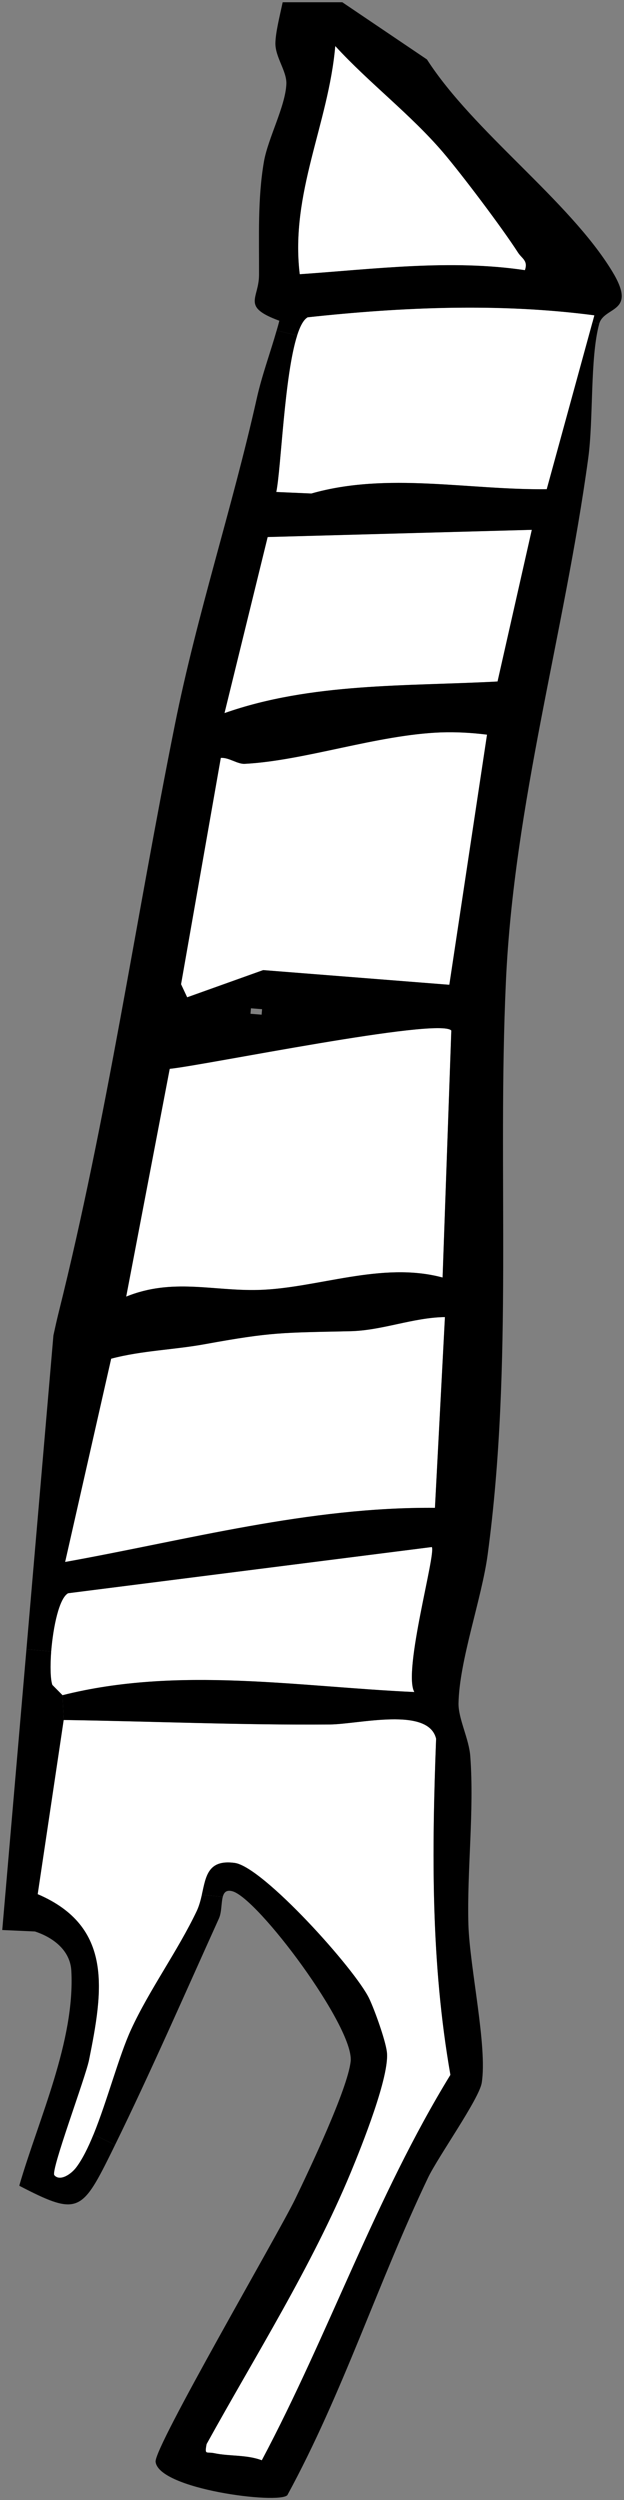
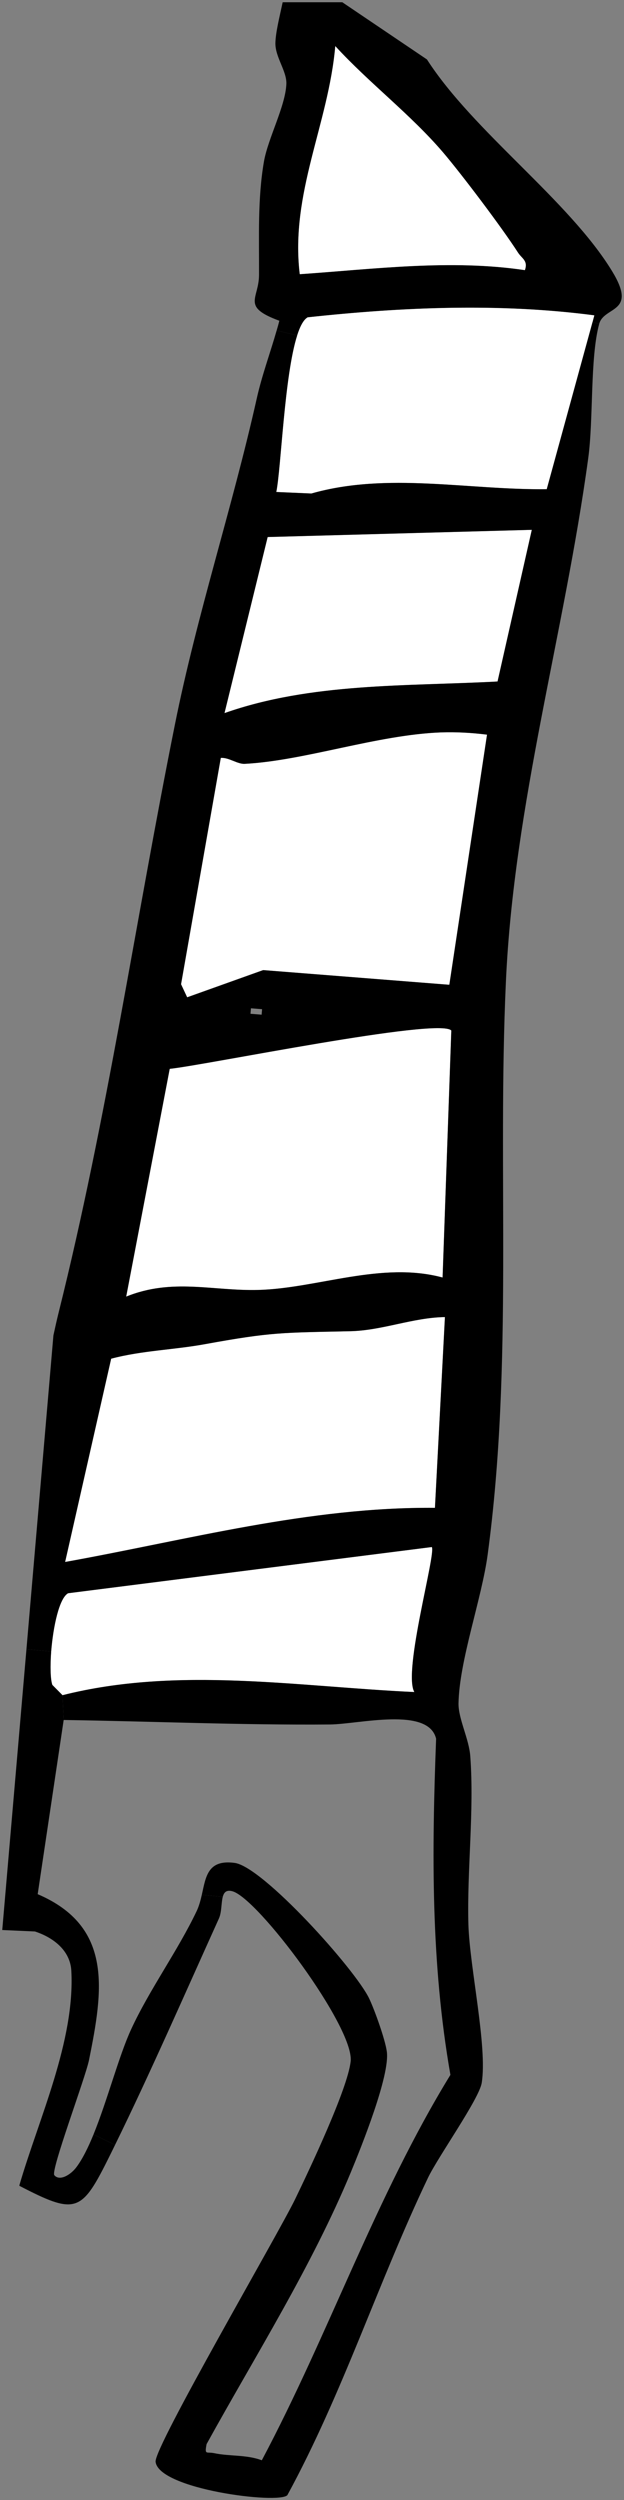
<svg xmlns="http://www.w3.org/2000/svg" id="Layer_1" viewBox="0 0 69.38 277.56">
  <rect x="0" y="0" width="69.38" height="277.56" fill="#808080" stroke="none" />
  <path d="M68.07,30.13c2.85,4.68-.91,3.83-1.45,5.83l-.74-.2.2-.75c-10.55-1.38-21.3-.92-31.87.22-.46.26-.84.98-1.17,2.01l-2.28-.55c.11-.36.21-.72.3-1.08-4.27-1.57-2.27-2.41-2.26-5.08.02-4.15-.17-8.45.55-12.61.46-2.59,2.38-6.11,2.49-8.59.06-1.43-1.23-2.96-1.22-4.52.02-1.19.44-2.84.81-4.56h6.63l9.41,6.35c5.17,8.03,15.81,15.66,20.6,23.53ZM58.36,29.99c.37-1.06-.34-1.28-.77-1.95-1.79-2.78-6.25-8.68-8.33-11.12-3.62-4.23-8.22-7.7-11.98-11.8-.76,8.68-5.03,16.35-3.95,25.32,8.3-.57,16.75-1.68,25.03-.45Z" />
  <path d="M66.08,35.01l-.2.75-5.09,18.55c-8.68.11-17.72-1.93-26.17.48l-3.9-.17c.54-2.67.89-12.9,2.32-17.38.33-1.03.71-1.75,1.17-2.01,10.57-1.14,21.32-1.6,31.87-.22Z" style="fill:#fff;" />
  <path d="M59.13,58.82l-3.81,16.84c-10.1.54-20.71.11-30.36,3.51l4.8-19.55,29.37-.8Z" style="fill:#fff;" />
  <path d="M57.59,28.04c.43.67,1.14.89.77,1.95-8.28-1.23-16.73-.12-25.03.45-1.08-8.97,3.19-16.64,3.95-25.32,3.76,4.1,8.36,7.57,11.98,11.8,2.08,2.44,6.54,8.34,8.33,11.12Z" style="fill:#fff;" />
  <path d="M50.18,114.41l-.97,27.42c-6.8-1.83-13.94,1.21-20.5,1.38-5.06.13-9.56-1.34-14.68.74l4.84-25.29c3.78-.37,30.03-5.76,31.31-4.25Z" style="fill:#fff;" />
  <path d="M49.47,146.22l-1.11,21.18c-14.01-.12-27.48,3.56-41.12,6.01l5.12-22.57c3.44-.91,6.99-.98,10.47-1.62,7.44-1.35,8.52-1.26,16.12-1.43,3.56-.08,6.97-1.52,10.52-1.57Z" style="fill:#fff;" />
  <path d="M48.01,171.75c.51.64-3.24,13.83-1.94,16.1-13.02-.6-26.3-2.88-39.12.35l-1.13-1.14c-.22-.63-.25-2.09-.13-3.72.22-2.72.88-5.9,1.88-6.46l40.44-5.13Z" style="fill:#fff;" />
  <path d="M24.55,84.14c.92-.06,1.84.71,2.67.66,6.65-.35,14.71-3.22,21.8-3.49,1.73-.06,3.42.04,5.13.25l-4.19,27.77-20.7-1.63-8.45,3.02-.68-1.45,4.42-25.13Z" style="fill:#fff;" />
  <path d="M21.88,212.14c.26-.56.42-1.17.56-1.78l2.33.22c-.18.67-.11,1.7-.43,2.41-3.56,7.86-7.7,17.31-11.55,25.14l-2.39-1.17c1.53-3.76,2.83-8.74,4.17-11.64,2.01-4.38,5.21-8.76,7.31-13.18Z" />
-   <path d="M8.48,240.62c-.63.83-1.85,1.57-2.44.87-.43-.51,3.45-10.79,3.86-12.8,1.55-7.69,2.71-14.8-5.71-18.4l2.89-19.34c9.88.15,19.75.58,29.61.5,3.21-.03,10.93-2.01,11.8,1.58-.48,12.57-.59,24.88,1.59,37.32-8.34,13.59-13.49,28.73-20.97,42.79-1.69-.64-3.61-.43-5.29-.79-.87-.18-1.09.25-.85-1.01,5.47-9.9,11.67-19.68,16.03-30.16,1.21-2.92,4.37-10.78,4.01-13.41-.17-1.31-1.35-4.61-1.96-5.89-1.55-3.25-11.81-14.63-14.95-15.06-3.01-.41-3.21,1.53-3.66,3.54-.14.61-.3,1.22-.56,1.78-2.1,4.42-5.3,8.8-7.31,13.18-1.34,2.9-2.64,7.88-4.17,11.64-.6,1.47-1.24,2.76-1.92,3.66Z" style="fill:#fff;" />
  <path d="M27.22,84.8c-.83.05-1.75-.72-2.67-.66l-4.42,25.13.68,1.45,8.45-3.02,20.7,1.63,4.19-27.77c-1.71-.21-3.4-.31-5.13-.25-7.09.27-15.15,3.14-21.8,3.49ZM60.79,54.31l5.09-18.55.74.2c-1.03,3.81-.62,10.56-1.22,14.93-2.65,19.41-8.26,38.4-9.15,58.08-.97,21.2.84,42.32-2.03,63.63-.66,4.9-3.16,11.77-3.24,16.52-.02,1.71,1.17,3.92,1.31,5.87.45,6.1-.38,12.65-.21,18.69.15,4.78,2.13,13.57,1.48,17.56-.29,1.79-4.86,8.21-5.97,10.53-5.53,11.57-9.48,23.95-15.64,35.24-.94,1.03-14.32-.65-14.65-3.71-.17-1.64,13.63-25.26,15.53-29.18,1.55-3.21,5.84-12.23,6.16-15.28.39-3.8-10.35-18.16-13.17-18.88-.65-.17-.92.13-1.05.62l-2.33-.22c.45-2.01.65-3.95,3.66-3.54,3.14.43,13.4,11.81,14.95,15.06.61,1.28,1.79,4.58,1.96,5.89.36,2.63-2.8,10.49-4.01,13.41-4.36,10.48-10.56,20.26-16.03,30.16-.24,1.26-.02.83.85,1.01,1.68.36,3.6.15,5.29.79,7.48-14.06,12.63-29.2,20.97-42.79-2.18-12.44-2.07-24.75-1.59-37.32-.87-3.59-8.59-1.61-11.8-1.58-9.86.08-19.73-.35-29.61-.5l-.13-2.75c12.82-3.23,26.1-.95,39.12-.35-1.3-2.27,2.45-15.46,1.94-16.1l-40.44,5.13c-1,.56-1.66,3.74-1.88,6.46l-2.75-.24,3-34.85c.19-.87.38-1.73.59-2.57,5.38-21.54,8.53-43.41,12.91-65.2,2.46-12.27,6.36-23.99,9.11-36.25.57-2.55,1.49-5.03,2.21-7.54l2.28.55c-1.43,4.48-1.78,14.71-2.32,17.38l3.9.17c8.45-2.41,17.49-.37,26.17-.48ZM55.32,75.66l3.81-16.84-29.37.8-4.8,19.55c9.65-3.4,20.26-2.97,30.36-3.51ZM49.21,141.83l.97-27.42c-1.28-1.51-27.53,3.88-31.31,4.25l-4.84,25.29c5.12-2.08,9.62-.61,14.68-.74,6.56-.17,13.7-3.21,20.5-1.38ZM48.36,167.4l1.11-21.18c-3.55.05-6.96,1.49-10.52,1.57-7.6.17-8.68.08-16.12,1.43-3.48.64-7.03.71-10.47,1.62l-5.12,22.57c13.64-2.45,27.11-6.13,41.12-6.01ZM29.09,112.65l.05-.61-1.24-.1-.05.61,1.24.1Z" />
  <path d="M11.91,239.91c-2.88,5.74-3.61,5.94-9.75,2.76v-.08c2.15-7.38,6.19-15.99,5.77-23.8-.12-2.23-1.97-3.68-4.05-4.36l-3.63-.16,2.69-31.17,2.75.24c-.12,1.63-.09,3.09.13,3.72l1.13,1.14.13,2.75-2.89,19.34c8.42,3.6,7.26,10.71,5.71,18.4-.41,2.01-4.29,12.29-3.86,12.8.59.7,1.81-.04,2.44-.87.68-.9,1.32-2.19,1.92-3.66l2.39,1.17c-.29.6-.59,1.2-.88,1.78Z" />
</svg>